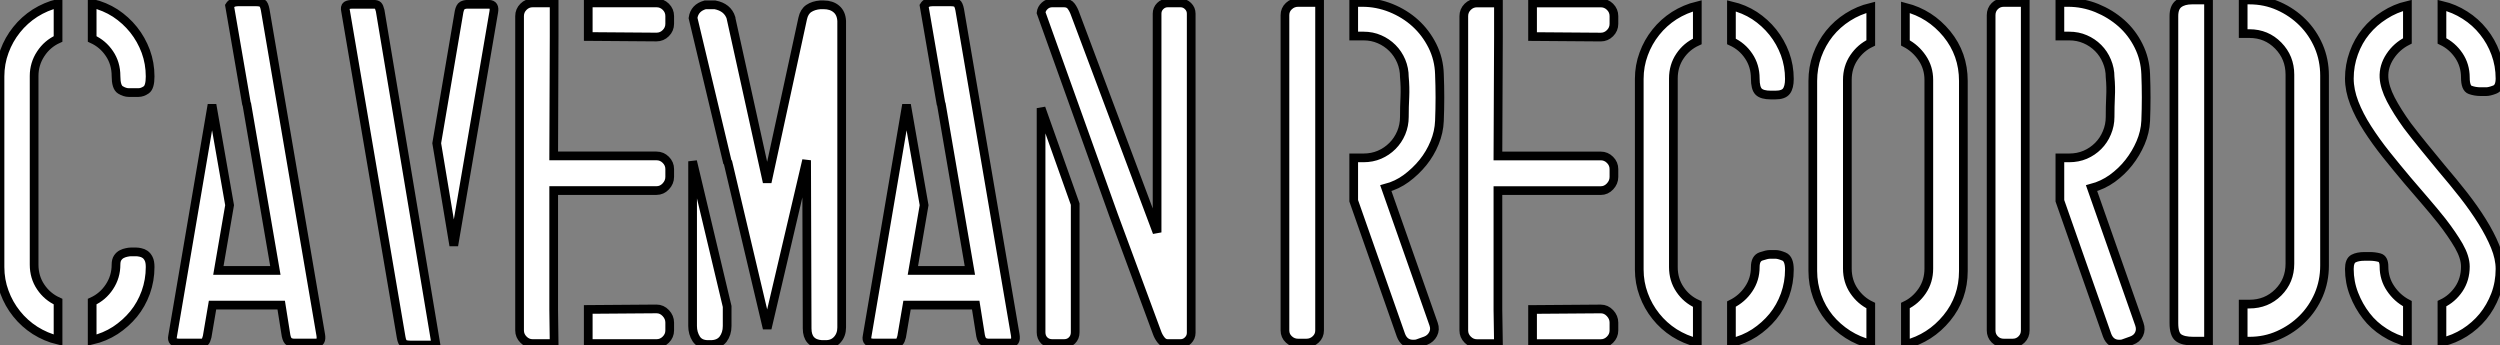
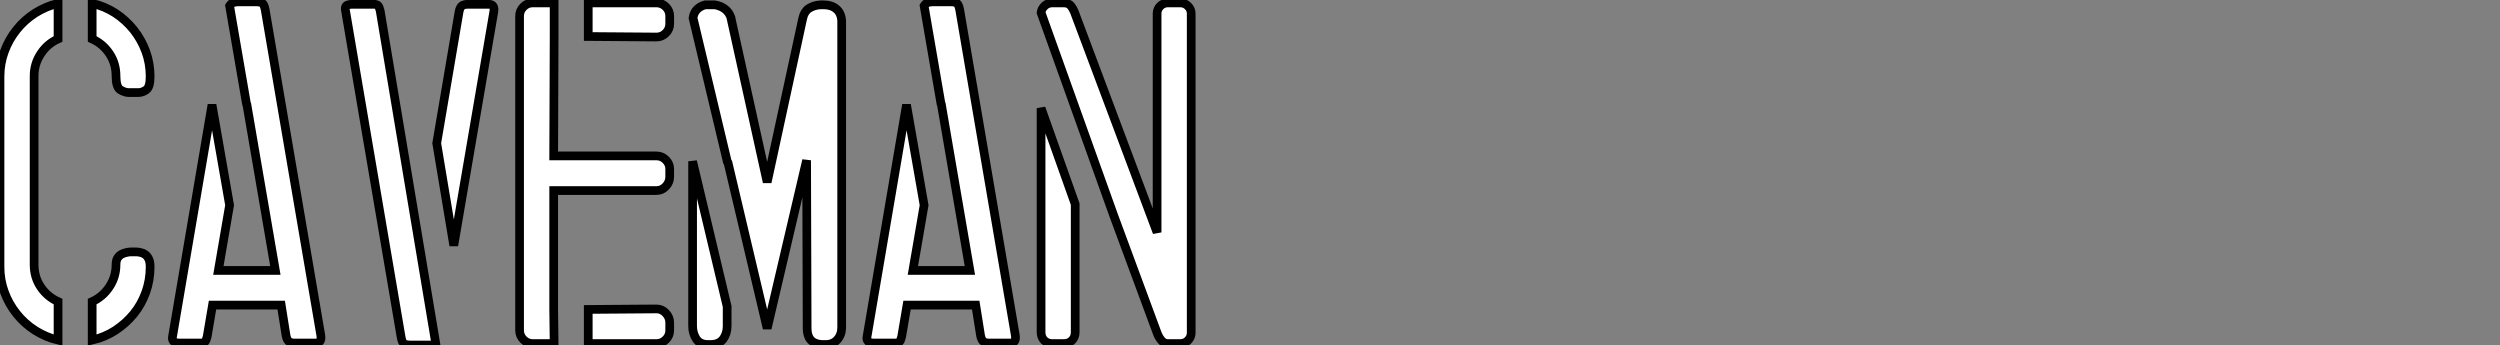
<svg xmlns="http://www.w3.org/2000/svg" viewBox="0.998 2.531 287.252 39.645">
  <rect x="0.998" y="2.531" width="287.252" height="39.645" fill="#808080" stroke="none" />
  <path d="M8.18-39.09L8.18-39.09L8.18-35Q6.94-34.44 6.19-33.29Q5.43-32.14 5.43-30.74L5.43-30.74L5.43-9.07Q5.43-7.62 6.19-6.50Q6.94-5.38 8.18-4.82L8.18-4.82L8.18-0.39Q6.78-0.73 5.54-1.51Q4.31-2.30 3.42-3.42Q2.52-4.54 2.02-5.91Q1.51-7.28 1.51-8.79L1.51-8.79L1.51-30.69Q1.51-32.20 2.02-33.57Q2.52-34.94 3.42-36.06Q4.31-37.18 5.54-37.97Q6.78-38.75 8.18-39.09ZM12.10-0.39L12.10-4.82Q13.33-5.38 14.08-6.52Q14.84-7.67 14.84-9.07L14.84-9.07Q14.84-9.58 15.04-9.86Q15.23-10.14 15.51-10.28Q15.79-10.42 16.07-10.47Q16.35-10.53 16.52-10.53L16.52-10.53L17.19-10.53Q17.36-10.53 17.64-10.47Q17.92-10.42 18.17-10.25Q18.42-10.08 18.59-9.74Q18.76-9.41 18.76-8.79L18.76-8.79Q18.76-7.28 18.26-5.88Q17.75-4.48 16.86-3.39Q15.96-2.30 14.76-1.51Q13.55-0.73 12.10-0.39L12.10-0.39ZM12.10-35L12.10-39.09Q13.55-38.75 14.76-37.97Q15.96-37.18 16.86-36.06Q17.75-34.94 18.26-33.57Q18.76-32.20 18.76-30.69L18.76-30.69Q18.76-29.46 18.31-29.15Q17.86-28.84 17.42-28.84L17.42-28.84L17.14-28.84L16.63-28.84L16.30-28.84Q15.85-28.84 15.34-29.15Q14.84-29.46 14.84-30.74L14.84-30.74Q14.84-32.20 14.08-33.32Q13.33-34.44 12.10-35L12.10-35ZM21.34-0.84L21.34-0.84L25.87-27.44L27.89-15.90L26.60-8.40L33.15-8.40L29.85-27.61L29.85-27.44L27.89-38.81Q28.17-39.26 28.84-39.26L28.84-39.26L30.97-39.26Q31.42-39.26 31.64-39.12Q31.86-38.98 31.98-38.36L31.98-38.36L38.36-1.01Q38.53-0.06 37.80-0.06L37.80-0.06L35.34-0.06Q35-0.06 34.75-0.20Q34.50-0.34 34.38-0.90L34.38-0.90L33.82-4.42L25.93-4.42L25.31-0.78Q25.20-0.34 25.06-0.20Q24.92-0.06 24.58-0.06L24.58-0.06L22.12-0.06Q21.17-0.06 21.34-0.84ZM42-38.98L42-38.98L44.46-38.98Q44.80-38.98 44.94-38.84Q45.08-38.70 45.19-38.25L45.19-38.25L51.58 0Q51.41 0.17 50.85 0.17L50.85 0.17L48.72 0.17Q48.27 0.17 47.99 0.06Q47.71-0.06 47.60-0.73L47.60-0.73L41.22-38.19Q41.10-38.70 41.33-38.84Q41.55-38.98 42-38.98ZM53.65-11.26L51.69-23.02L54.26-38.14Q54.38-38.70 54.63-38.84Q54.88-38.98 55.22-38.98L55.22-38.98L57.68-38.98Q58.41-38.98 58.24-38.08L58.24-38.08L53.65-11.26ZM62.72-39.14L62.72-39.14L65.18-39.14L65.18-35.28L65.13-21.56L76.94-21.56Q77.56-21.56 78.01-21.11Q78.46-20.66 78.46-20.05L78.46-20.05L78.46-19.15Q78.46-18.54 78.01-18.06Q77.56-17.58 76.94-17.58L76.94-17.58L65.13-17.58L65.13-3.86L65.18 0L62.72 0Q62.10 0 61.66-0.45Q61.21-0.90 61.21-1.51L61.21-1.51L61.21-37.63Q61.21-38.25 61.66-38.70Q62.10-39.14 62.72-39.14ZM69.10-3.92L76.94-3.98Q77.56-3.98 78.01-3.50Q78.46-3.02 78.46-2.41L78.46-2.41L78.46-1.51Q78.46-0.90 78.01-0.45Q77.56 0 76.94 0L76.94 0L69.10 0L69.10-3.92ZM69.10-39.14L76.94-39.14Q77.56-39.14 78.01-38.70Q78.46-38.25 78.46-37.63L78.46-37.63L78.46-36.74Q78.46-36.12 78.01-35.67Q77.56-35.22 76.94-35.22L76.94-35.22L69.10-35.28L69.10-39.14ZM82.54-38.92L82.54-38.92L82.71-38.92L83.50-38.92L83.66-38.92Q85.12-38.64 85.51-37.41L85.51-37.41L85.51-37.35L89.66-18.54L93.74-37.35Q93.91-38.14 94.44-38.50Q94.98-38.86 95.76-38.92L95.76-38.92L96.15-38.92Q97.05-38.92 97.61-38.44Q98.17-37.97 98.22-37.07L98.22-37.07L98.22-1.85Q98.22-1.01 97.72-0.45Q97.22 0.11 96.38 0.11L96.38 0.11L95.93 0.11Q94.25 0 94.25-1.74L94.25-1.74L94.19-21.06L89.66-1.74L85.12-20.94L85.12-20.72L81.14-37.41Q81.31-38.58 82.54-38.92ZM81.09-2.02L81.09-20.94L85.06-4.26L85.06-2.02Q85.06-1.12 84.59-0.50Q84.11 0.11 83.16 0.11L83.16 0.11L82.88 0.11Q81.93 0.11 81.51-0.53Q81.09-1.18 81.09-2.02L81.09-2.02ZM101.14-0.84L101.14-0.84L105.67-27.44L107.69-15.90L106.40-8.40L112.95-8.40L109.65-27.61L109.65-27.44L107.69-38.81Q107.97-39.26 108.64-39.26L108.64-39.26L110.77-39.26Q111.22-39.26 111.44-39.12Q111.66-38.98 111.78-38.36L111.78-38.36L118.16-1.01Q118.33-0.06 117.60-0.06L117.60-0.06L115.14-0.06Q114.80-0.06 114.55-0.20Q114.30-0.34 114.18-0.90L114.18-0.90L113.62-4.42L105.73-4.42L105.11-0.78Q105.00-0.34 104.86-0.20Q104.72-0.06 104.38-0.06L104.38-0.06L101.92-0.06Q100.97-0.06 101.14-0.84ZM122.42-39.14L122.42-39.14L123.76-39.14Q124.32-39.14 124.60-38.75Q124.88-38.36 125.05-37.86L125.05-37.86L134.46-12.77L134.46-37.91Q134.46-38.42 134.82-38.78Q135.18-39.14 135.69-39.14L135.69-39.14L137.14-39.14Q137.65-39.14 138.01-38.78Q138.38-38.42 138.38-37.91L138.38-37.91L138.38-1.23Q138.38-0.73 138.01-0.36Q137.65 0 137.14 0L137.14 0L135.69 0Q135.24 0 134.93-0.39Q134.62-0.78 134.46-1.23L134.46-1.23L129.47-14.73L121.13-38.02Q121.18-38.47 121.55-38.81Q121.91-39.14 122.42-39.14ZM121.13-1.29L121.13-27.05L125.05-16.02L125.05-1.29Q125.05-0.73 124.68-0.36Q124.32 0 123.76 0L123.76 0L122.42 0Q121.86 0 121.49-0.36Q121.13-0.73 121.13-1.29L121.13-1.29Z" fill="white" stroke="black" transform="translate(0 0) scale(1 1) translate(-0.512 42.006)" />
-   <path d="M9.02-21.34L10.14-21.34Q11.14-21.34 11.98-21.70Q12.82-22.06 13.47-22.71Q14.11-23.35 14.48-24.22Q14.84-25.09 14.84-26.04L14.84-26.04Q14.84-27.22 14.90-28.34Q14.95-29.46 14.84-30.63L14.84-30.63Q14.84-31.58 14.48-32.45Q14.11-33.32 13.47-33.96Q12.82-34.61 11.98-34.97Q11.14-35.34 10.14-35.34L10.14-35.34L9.02-35.34L9.02-39.20L10.02-39.20Q11.70-39.20 13.30-38.56Q14.90-37.91 16.10-36.82Q17.30-35.73 18.06-34.22Q18.82-32.70 18.87-30.97L18.87-30.97Q18.98-28.28 18.87-25.59L18.87-25.59Q18.82-24.30 18.31-23.07Q17.81-21.84 16.97-20.80Q16.13-19.77 15.06-18.98Q14-18.20 12.71-17.86L12.71-17.86L18.20-2.24Q18.42-1.62 18.14-1.09Q17.86-0.56 17.30-0.34L17.30-0.34L16.35 0Q16.18 0.06 15.85 0.06L15.85 0.06Q14.84 0.06 14.45-0.95L14.45-0.95L9.02-16.41L9.02-21.34ZM1.12-1.51L1.12-37.74Q1.12-38.36 1.57-38.78Q2.02-39.20 2.63-39.20L2.63-39.20L5.10-39.20L5.10-1.51Q5.10-0.90 4.65-0.48Q4.20-0.06 3.58-0.06L3.58-0.06L2.63-0.06Q2.02-0.06 1.57-0.48Q1.12-0.90 1.12-1.51L1.12-1.51ZM23.18-39.14L23.18-39.14L25.65-39.14L25.65-35.28L25.59-21.56L37.41-21.56Q38.02-21.56 38.47-21.11Q38.92-20.66 38.92-20.05L38.92-20.05L38.92-19.15Q38.92-18.54 38.47-18.06Q38.02-17.58 37.41-17.58L37.41-17.58L25.59-17.58L25.59-3.86L25.65 0L23.18 0Q22.57 0 22.12-0.45Q21.67-0.90 21.67-1.51L21.67-1.51L21.67-37.63Q21.67-38.25 22.12-38.70Q22.57-39.14 23.18-39.14ZM29.57-3.92L37.41-3.98Q38.02-3.98 38.47-3.50Q38.92-3.02 38.92-2.41L38.92-2.41L38.92-1.51Q38.92-0.90 38.47-0.45Q38.02 0 37.41 0L37.41 0L29.57 0L29.57-3.92ZM29.57-39.14L37.41-39.14Q38.02-39.14 38.47-38.70Q38.92-38.25 38.92-37.63L38.92-37.63L38.92-36.74Q38.92-36.12 38.47-35.67Q38.02-35.22 37.41-35.22L37.41-35.22L29.57-35.28L29.57-39.14ZM48.50-38.81L48.50-38.81L48.50-34.72Q47.26-34.16 46.51-33.04Q45.75-31.92 45.75-30.46L45.75-30.46L45.75-8.79Q45.75-7.34 46.51-6.22Q47.26-5.10 48.50-4.54L48.50-4.54L48.50-0.11Q47.10-0.45 45.86-1.23Q44.63-2.02 43.74-3.14Q42.84-4.26 42.34-5.63Q41.83-7 41.83-8.51L41.83-8.51L41.83-30.41Q41.83-31.92 42.34-33.29Q42.84-34.66 43.74-35.78Q44.63-36.90 45.86-37.69Q47.10-38.47 48.50-38.81ZM52.42-0.11L52.42-4.54Q53.65-5.15 54.40-6.27Q55.16-7.39 55.16-8.79L55.16-8.79Q55.16-9.80 55.83-10.02Q56.50-10.25 56.84-10.25L56.84-10.25L57.51-10.25Q57.85-10.25 58.46-10.00Q59.08-9.74 59.08-8.51L59.08-8.51Q59.08-7 58.58-5.60Q58.07-4.20 57.18-3.11Q56.28-2.02 55.08-1.23Q53.87-0.45 52.42-0.11L52.42-0.11ZM52.42-34.72L52.42-38.81Q53.87-38.47 55.08-37.69Q56.28-36.90 57.18-35.78Q58.07-34.66 58.58-33.29Q59.08-31.92 59.08-30.41L59.08-30.41Q59.08-29.46 58.74-29.01Q58.41-28.56 57.46-28.56L57.46-28.56L56.95-28.56Q55.94-28.56 55.55-28.95Q55.16-29.34 55.16-30.46L55.16-30.46Q55.16-31.92 54.40-33.04Q53.65-34.16 52.42-34.72L52.42-34.72ZM61.77-8.34L61.77-30.18Q61.77-31.70 62.27-33.10Q62.78-34.50 63.67-35.62Q64.57-36.74 65.80-37.52Q67.03-38.30 68.43-38.64L68.43-38.64L68.43-34.55Q67.26-33.99 66.50-32.87Q65.74-31.75 65.74-30.30L65.74-30.30L65.74-8.62Q65.74-7.17 66.50-6.05Q67.26-4.93 68.43-4.37L68.43-4.37L68.43 0.06Q67.03-0.28 65.80-1.06Q64.57-1.85 63.67-2.94Q62.78-4.03 62.27-5.43Q61.77-6.83 61.77-8.34L61.77-8.34ZM72.41-34.55L72.41-38.64Q75.26-37.91 77.17-35.59Q79.07-33.26 79.07-30.18L79.07-30.18L79.07-8.34Q79.07-5.26 77.17-2.94Q75.26-0.62 72.41 0.11L72.41 0.11L72.41-4.37Q73.58-4.93 74.34-6.05Q75.10-7.17 75.10-8.62L75.10-8.62L75.10-30.30Q75.10-31.70 74.34-32.82Q73.58-33.94 72.41-34.55L72.41-34.55ZM90.16-39.20L91.11-39.20Q92.79-39.20 94.39-38.56Q95.98-37.91 97.22-36.82Q98.45-35.73 99.20-34.22Q99.96-32.70 100.02-30.97L100.02-30.97Q100.13-28.28 100.02-25.59L100.02-25.59Q99.96-24.30 99.43-23.07Q98.90-21.84 98.08-20.80Q97.27-19.77 96.18-18.98Q95.09-18.20 93.80-17.86L93.80-17.86L99.29-2.24Q99.51-1.62 99.26-1.09Q99.01-0.56 98.39-0.34L98.39-0.34L97.44 0Q97.27 0.06 96.99 0.06L96.99 0.06Q95.98 0.06 95.59-0.95L95.59-0.95L90.16-16.41L90.16-21.34L91.22-21.34Q92.23-21.34 93.07-21.70Q93.91-22.06 94.56-22.71Q95.20-23.35 95.56-24.22Q95.93-25.09 95.93-26.04L95.93-26.04Q95.93-27.22 95.98-28.34Q96.04-29.46 95.93-30.63L95.93-30.63Q95.93-31.58 95.56-32.45Q95.20-33.32 94.56-33.96Q93.91-34.61 93.07-34.97Q92.23-35.34 91.22-35.34L91.22-35.34L90.16-35.34L90.16-39.20ZM82.26-1.51L82.26-37.74Q82.26-38.36 82.68-38.78Q83.10-39.20 83.72-39.20L83.72-39.20L86.18-39.20L86.18-1.51Q86.18-0.90 85.76-0.48Q85.34-0.06 84.73-0.06L84.73-0.06L83.72-0.06Q83.10-0.06 82.68-0.48Q82.26-0.90 82.26-1.51L82.26-1.51ZM111.22-39.48L111.94-39.48Q113.74-39.48 115.30-38.78Q116.87-38.08 118.05-36.90Q119.22-35.73 119.90-34.16Q120.57-32.59 120.57-30.80L120.57-30.80L120.57-8.96Q120.57-7.17 119.90-5.60Q119.22-4.03 118.05-2.86Q116.87-1.68 115.30-0.98Q113.74-0.28 111.94-0.28L111.94-0.28L111.22-0.28L111.22-4.54L111.94-4.54Q113.90-4.54 115.25-5.88Q116.59-7.22 116.59-9.18L116.59-9.18L116.59-30.91Q116.59-32.87 115.25-34.24Q113.90-35.62 111.94-35.62L111.94-35.62L111.22-35.62L111.22-39.48ZM103.26-2.35L103.26-2.35L103.26-37.63Q103.26-38.64 103.82-39.06Q104.38-39.48 105.34-39.48L105.34-39.48L107.24-39.48L107.24-0.28L105.50-0.28Q104.33-0.28 103.80-0.67Q103.26-1.06 103.26-2.35ZM130.09-38.86L130.09-38.86L130.09-34.78Q128.86-34.16 128.10-33.01Q127.34-31.86 127.40-30.58L127.40-30.58Q127.46-29.46 128.18-28.06Q128.91-26.66 130.09-25.03L130.09-25.03Q130.98-23.86 131.99-22.62Q133-21.39 134.06-20.10L134.06-20.10Q135.35-18.59 136.56-17.05Q137.76-15.51 138.68-14.03Q139.61-12.54 140.17-11.17Q140.73-9.80 140.73-8.57L140.73-8.57Q140.73-7 140.20-5.60Q139.66-4.20 138.77-3.11Q137.87-2.02 136.67-1.26Q135.46-0.50 134.06-0.17L134.06-0.17L134.06-4.59Q135.24-5.15 136.00-6.27Q136.75-7.39 136.75-8.85L136.75-8.85Q136.75-9.91 136.00-11.23Q135.24-12.54 134.06-14.06L134.06-14.06Q133.17-15.18 132.16-16.35Q131.15-17.53 130.09-18.76L130.09-18.76Q128.86-20.22 127.65-21.73Q126.45-23.24 125.50-24.72Q124.54-26.21 123.98-27.66Q123.42-29.12 123.42-30.46L123.42-30.46Q123.42-31.98 123.93-33.38Q124.43-34.78 125.33-35.87Q126.22-36.96 127.46-37.74Q128.69-38.53 130.09-38.86ZM125.16-10.02L125.16-10.02L125.78-10.02Q126.34-10.02 126.87-9.88Q127.40-9.74 127.40-8.85L127.40-8.85Q127.40-7.45 128.16-6.33Q128.91-5.21 130.09-4.59L130.09-4.59L130.09-0.17Q128.69-0.50 127.46-1.29Q126.22-2.07 125.36-3.19Q124.49-4.31 123.96-5.68Q123.42-7.06 123.42-8.57L123.42-8.57Q123.42-9.52 123.90-9.77Q124.38-10.02 125.16-10.02ZM134.06-34.78L134.06-38.86Q135.46-38.53 136.70-37.74Q137.93-36.96 138.82-35.84Q139.72-34.72 140.22-33.35Q140.73-31.98 140.73-30.46L140.73-30.46Q140.73-29.40 140.11-29.18Q139.50-28.95 139.16-28.95L139.16-28.95L138.49-28.95Q137.87-28.95 137.31-29.15Q136.75-29.34 136.75-30.58L136.75-30.58Q136.75-31.98 136.00-33.10Q135.24-34.22 134.06-34.78L134.06-34.78Z" fill="white" stroke="black" transform="translate(147.64 0) scale(1 1) translate(-0.12 42.011)" />
</svg>